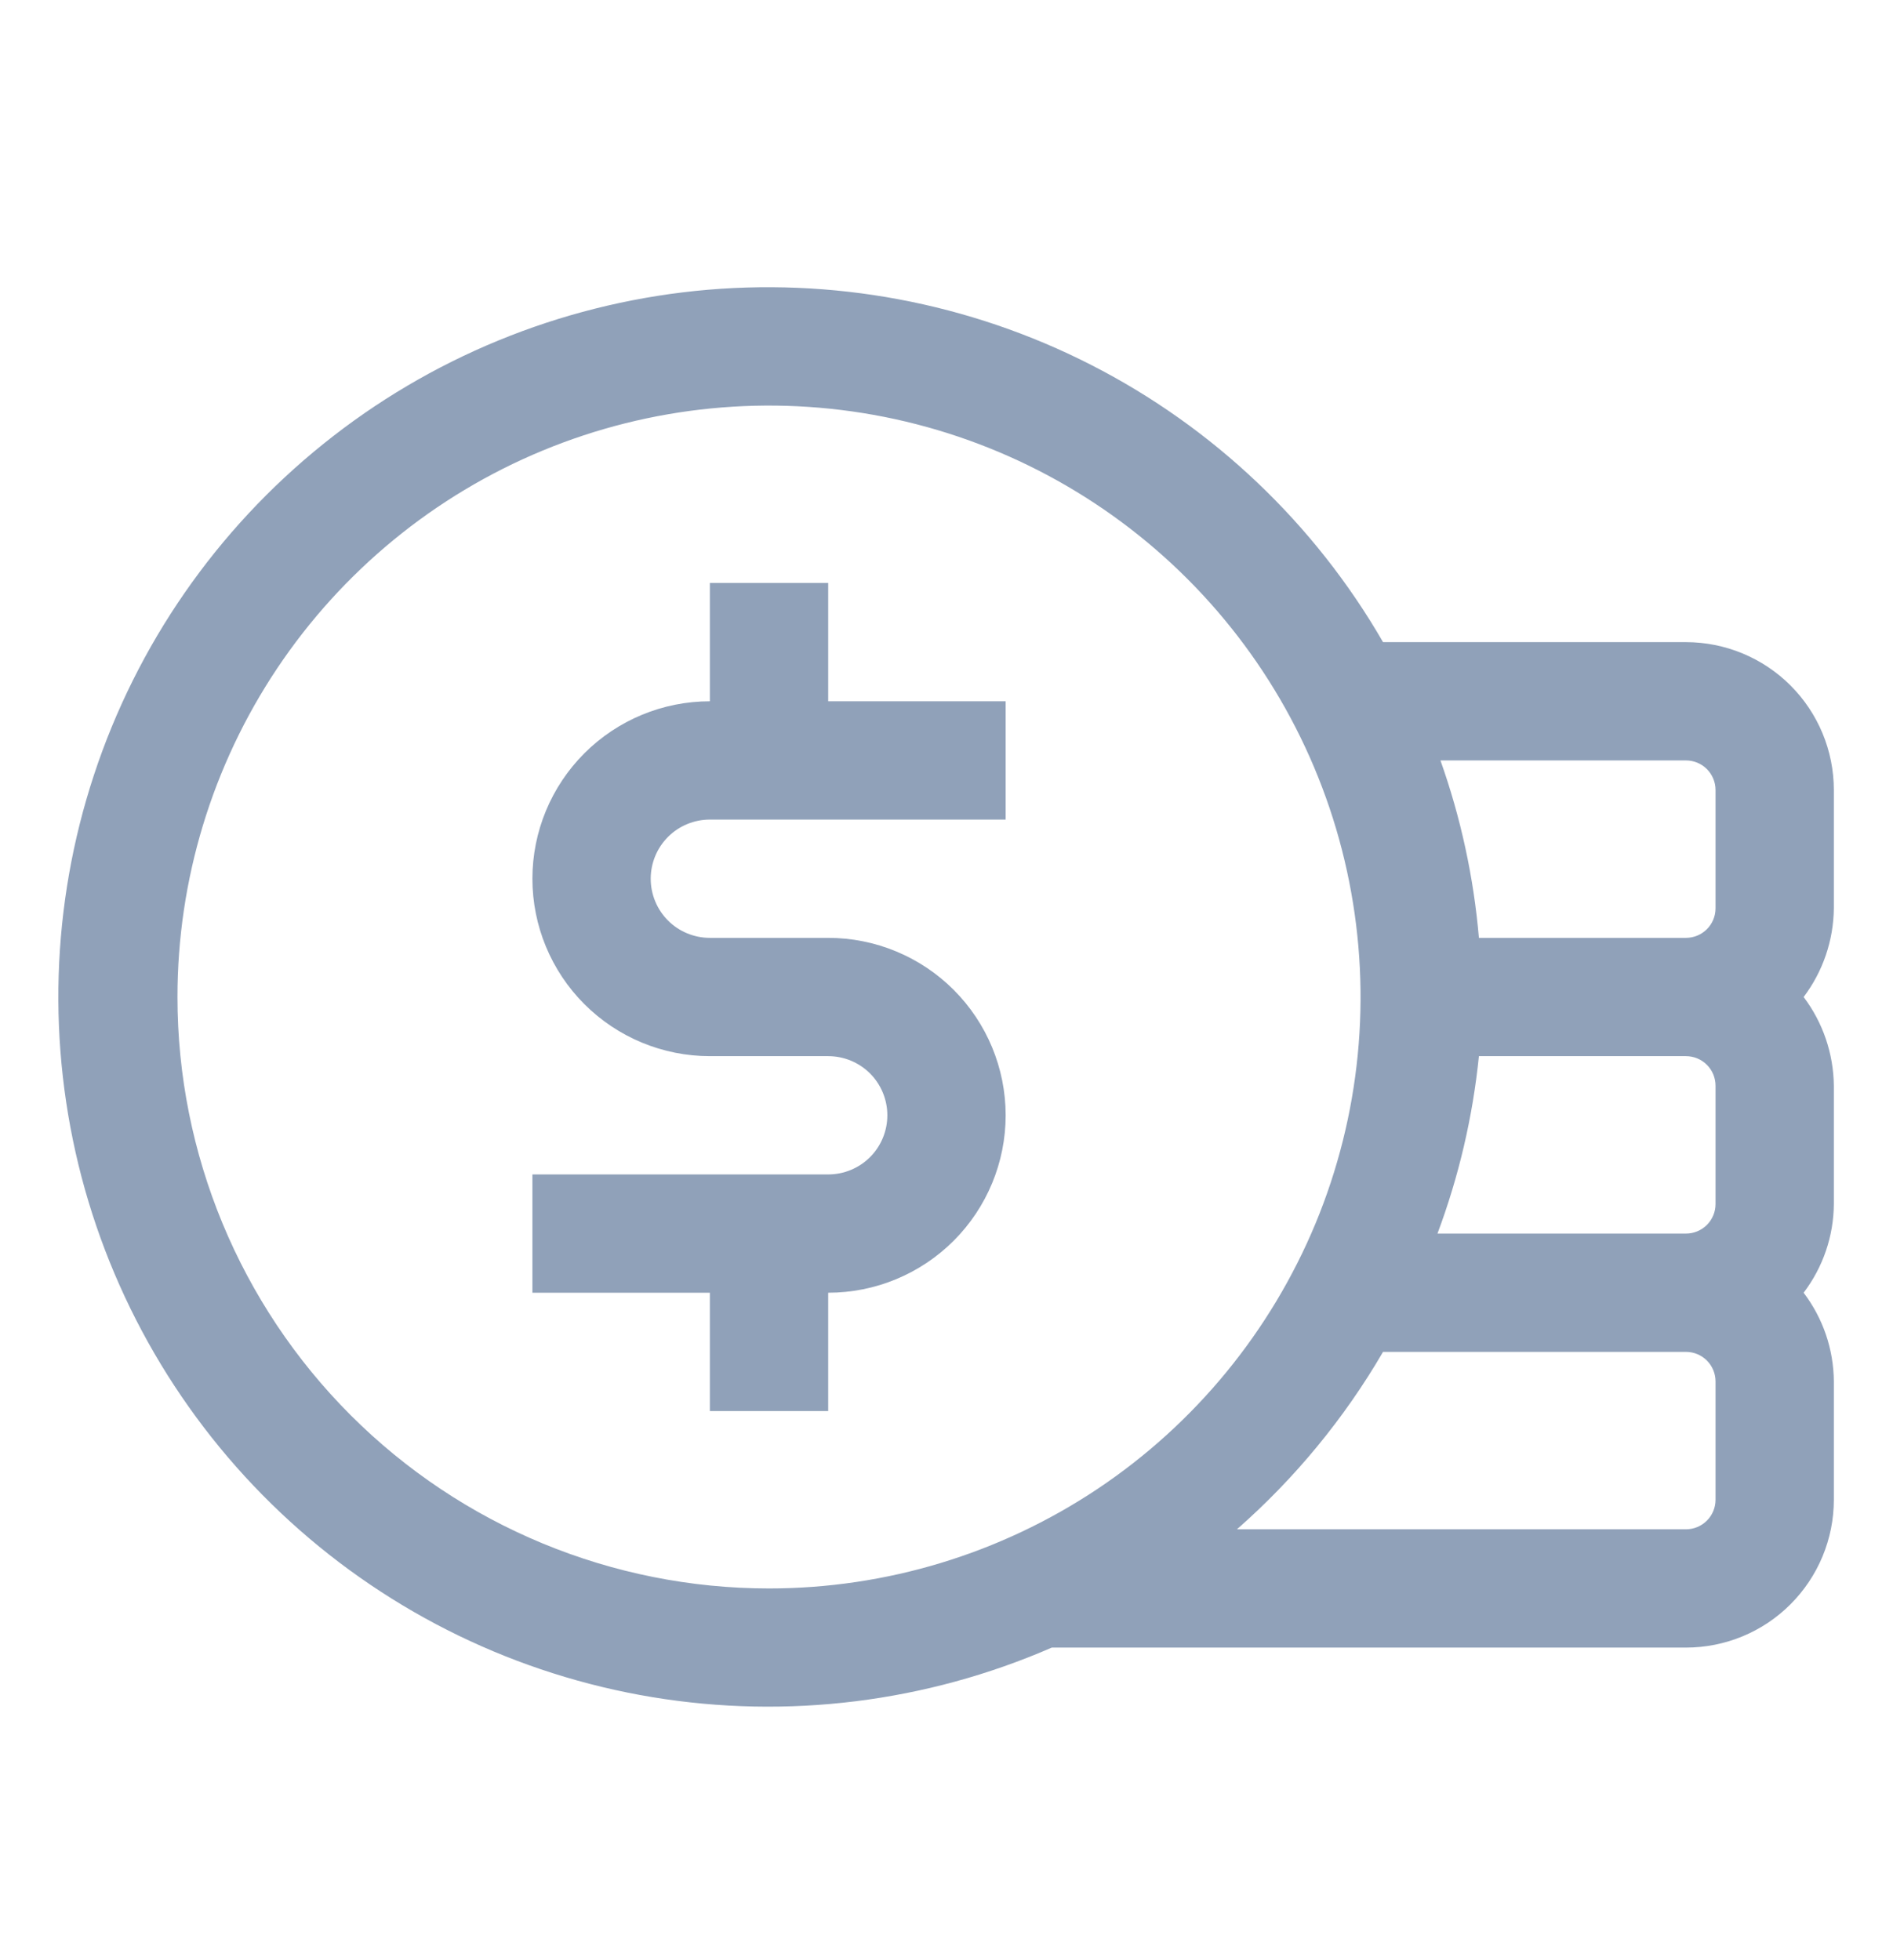
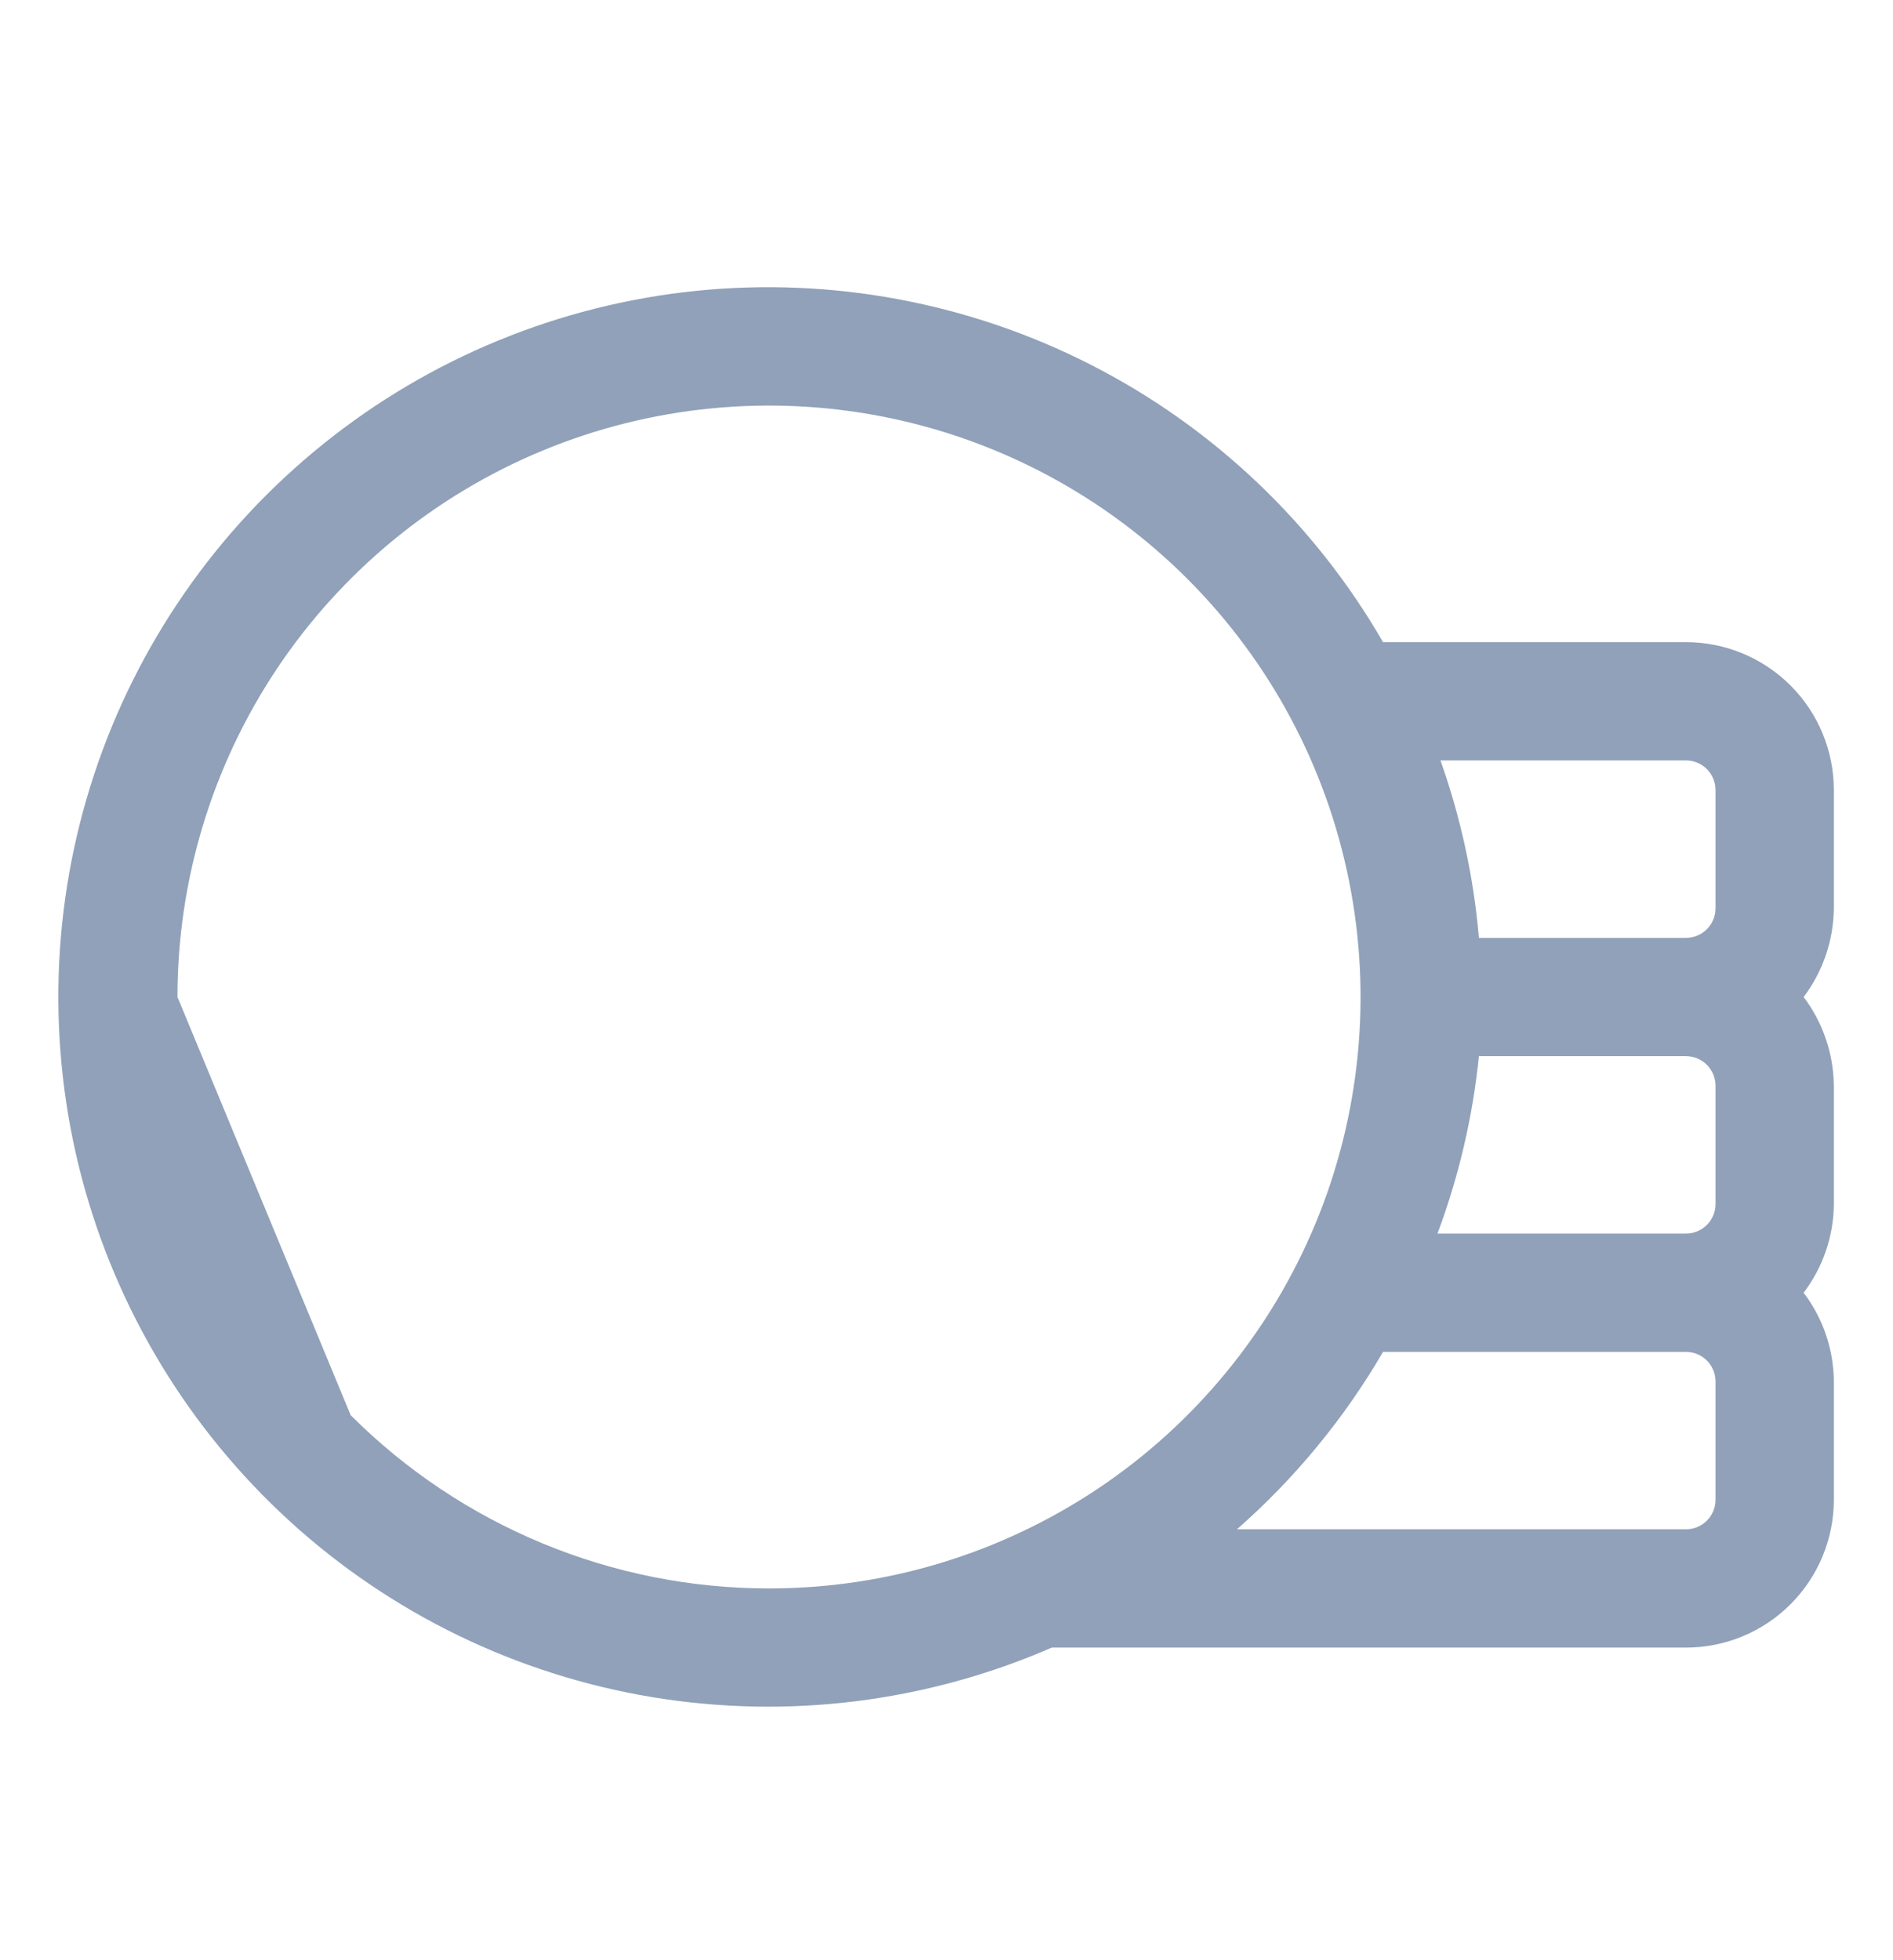
<svg xmlns="http://www.w3.org/2000/svg" width="28" height="29" viewBox="0 0 28 29" fill="none">
-   <path d="M27.125 11.688C27.125 11.107 26.894 10.551 26.484 10.141C26.074 9.731 25.517 9.5 24.937 9.5H20.457C19.444 7.745 17.945 6.321 16.14 5.399C14.336 4.477 12.303 4.097 10.287 4.304C8.272 4.512 6.359 5.298 4.781 6.569C3.202 7.839 2.024 9.539 1.39 11.464C0.756 13.389 0.693 15.456 1.207 17.416C1.722 19.375 2.793 21.145 4.291 22.51C5.788 23.875 7.649 24.777 9.648 25.108C11.647 25.439 13.699 25.184 15.557 24.375H24.937C25.517 24.375 26.074 24.145 26.484 23.734C26.894 23.324 27.125 22.768 27.125 22.188V20.438C27.122 19.963 26.965 19.503 26.678 19.125C26.965 18.747 27.122 18.287 27.125 17.813V16.063C27.12 15.589 26.964 15.129 26.678 14.75C26.964 14.372 27.12 13.912 27.125 13.438V11.688ZM24.937 11.25C25.053 11.25 25.165 11.296 25.247 11.378C25.329 11.46 25.375 11.572 25.375 11.688V13.438C25.375 13.554 25.329 13.665 25.247 13.747C25.165 13.829 25.053 13.875 24.937 13.875H21.875C21.798 12.979 21.607 12.097 21.306 11.25H24.937ZM25.375 16.063V17.813C25.375 17.929 25.329 18.04 25.247 18.122C25.165 18.204 25.053 18.25 24.937 18.25H21.262C21.578 17.405 21.784 16.523 21.875 15.625H24.937C25.053 15.625 25.165 15.671 25.247 15.753C25.329 15.835 25.375 15.947 25.375 16.063ZM2.625 14.75C2.625 13.02 3.138 11.328 4.099 9.889C5.061 8.45 6.427 7.328 8.026 6.666C9.625 6.004 11.384 5.831 13.082 6.168C14.779 6.506 16.338 7.339 17.562 8.563C18.786 9.787 19.619 11.346 19.956 13.043C20.294 14.74 20.121 16.5 19.459 18.099C18.796 19.697 17.675 21.064 16.236 22.026C14.797 22.987 13.105 23.5 11.375 23.5C9.054 23.5 6.828 22.578 5.187 20.937C3.547 19.296 2.625 17.071 2.625 14.75ZM25.375 22.188C25.375 22.304 25.329 22.415 25.247 22.497C25.165 22.579 25.053 22.625 24.937 22.625H18.296C19.153 21.872 19.883 20.986 20.457 20H24.937C25.053 20 25.165 20.046 25.247 20.128C25.329 20.21 25.375 20.322 25.375 20.438V22.188Z" fill="#90A1B9" />
-   <path d="M12.25 8.625H10.5V10.375C9.804 10.375 9.136 10.652 8.644 11.144C8.152 11.636 7.875 12.304 7.875 13C7.875 13.696 8.152 14.364 8.644 14.856C9.136 15.348 9.804 15.625 10.5 15.625H12.25C12.482 15.625 12.705 15.717 12.869 15.881C13.033 16.045 13.125 16.268 13.125 16.5C13.125 16.732 13.033 16.955 12.869 17.119C12.705 17.283 12.482 17.375 12.25 17.375H7.875V19.125H10.5V20.875H12.25V19.125C12.946 19.125 13.614 18.848 14.106 18.356C14.598 17.864 14.875 17.196 14.875 16.5C14.875 15.804 14.598 15.136 14.106 14.644C13.614 14.152 12.946 13.875 12.25 13.875H10.5C10.268 13.875 10.045 13.783 9.881 13.619C9.717 13.455 9.625 13.232 9.625 13C9.625 12.768 9.717 12.545 9.881 12.381C10.045 12.217 10.268 12.125 10.5 12.125H14.875V10.375H12.25V8.625Z" fill="#90A1B9" />
+   <path d="M27.125 11.688C27.125 11.107 26.894 10.551 26.484 10.141C26.074 9.731 25.517 9.5 24.937 9.5H20.457C19.444 7.745 17.945 6.321 16.14 5.399C14.336 4.477 12.303 4.097 10.287 4.304C8.272 4.512 6.359 5.298 4.781 6.569C3.202 7.839 2.024 9.539 1.39 11.464C0.756 13.389 0.693 15.456 1.207 17.416C1.722 19.375 2.793 21.145 4.291 22.51C5.788 23.875 7.649 24.777 9.648 25.108C11.647 25.439 13.699 25.184 15.557 24.375H24.937C25.517 24.375 26.074 24.145 26.484 23.734C26.894 23.324 27.125 22.768 27.125 22.188V20.438C27.122 19.963 26.965 19.503 26.678 19.125C26.965 18.747 27.122 18.287 27.125 17.813V16.063C27.12 15.589 26.964 15.129 26.678 14.75C26.964 14.372 27.12 13.912 27.125 13.438V11.688ZM24.937 11.25C25.053 11.25 25.165 11.296 25.247 11.378C25.329 11.46 25.375 11.572 25.375 11.688V13.438C25.375 13.554 25.329 13.665 25.247 13.747C25.165 13.829 25.053 13.875 24.937 13.875H21.875C21.798 12.979 21.607 12.097 21.306 11.25H24.937ZM25.375 16.063V17.813C25.375 17.929 25.329 18.04 25.247 18.122C25.165 18.204 25.053 18.25 24.937 18.25H21.262C21.578 17.405 21.784 16.523 21.875 15.625H24.937C25.053 15.625 25.165 15.671 25.247 15.753C25.329 15.835 25.375 15.947 25.375 16.063ZM2.625 14.75C2.625 13.02 3.138 11.328 4.099 9.889C5.061 8.45 6.427 7.328 8.026 6.666C9.625 6.004 11.384 5.831 13.082 6.168C14.779 6.506 16.338 7.339 17.562 8.563C18.786 9.787 19.619 11.346 19.956 13.043C20.294 14.74 20.121 16.5 19.459 18.099C18.796 19.697 17.675 21.064 16.236 22.026C14.797 22.987 13.105 23.5 11.375 23.5C9.054 23.5 6.828 22.578 5.187 20.937ZM25.375 22.188C25.375 22.304 25.329 22.415 25.247 22.497C25.165 22.579 25.053 22.625 24.937 22.625H18.296C19.153 21.872 19.883 20.986 20.457 20H24.937C25.053 20 25.165 20.046 25.247 20.128C25.329 20.21 25.375 20.322 25.375 20.438V22.188Z" fill="#90A1B9" />
</svg>